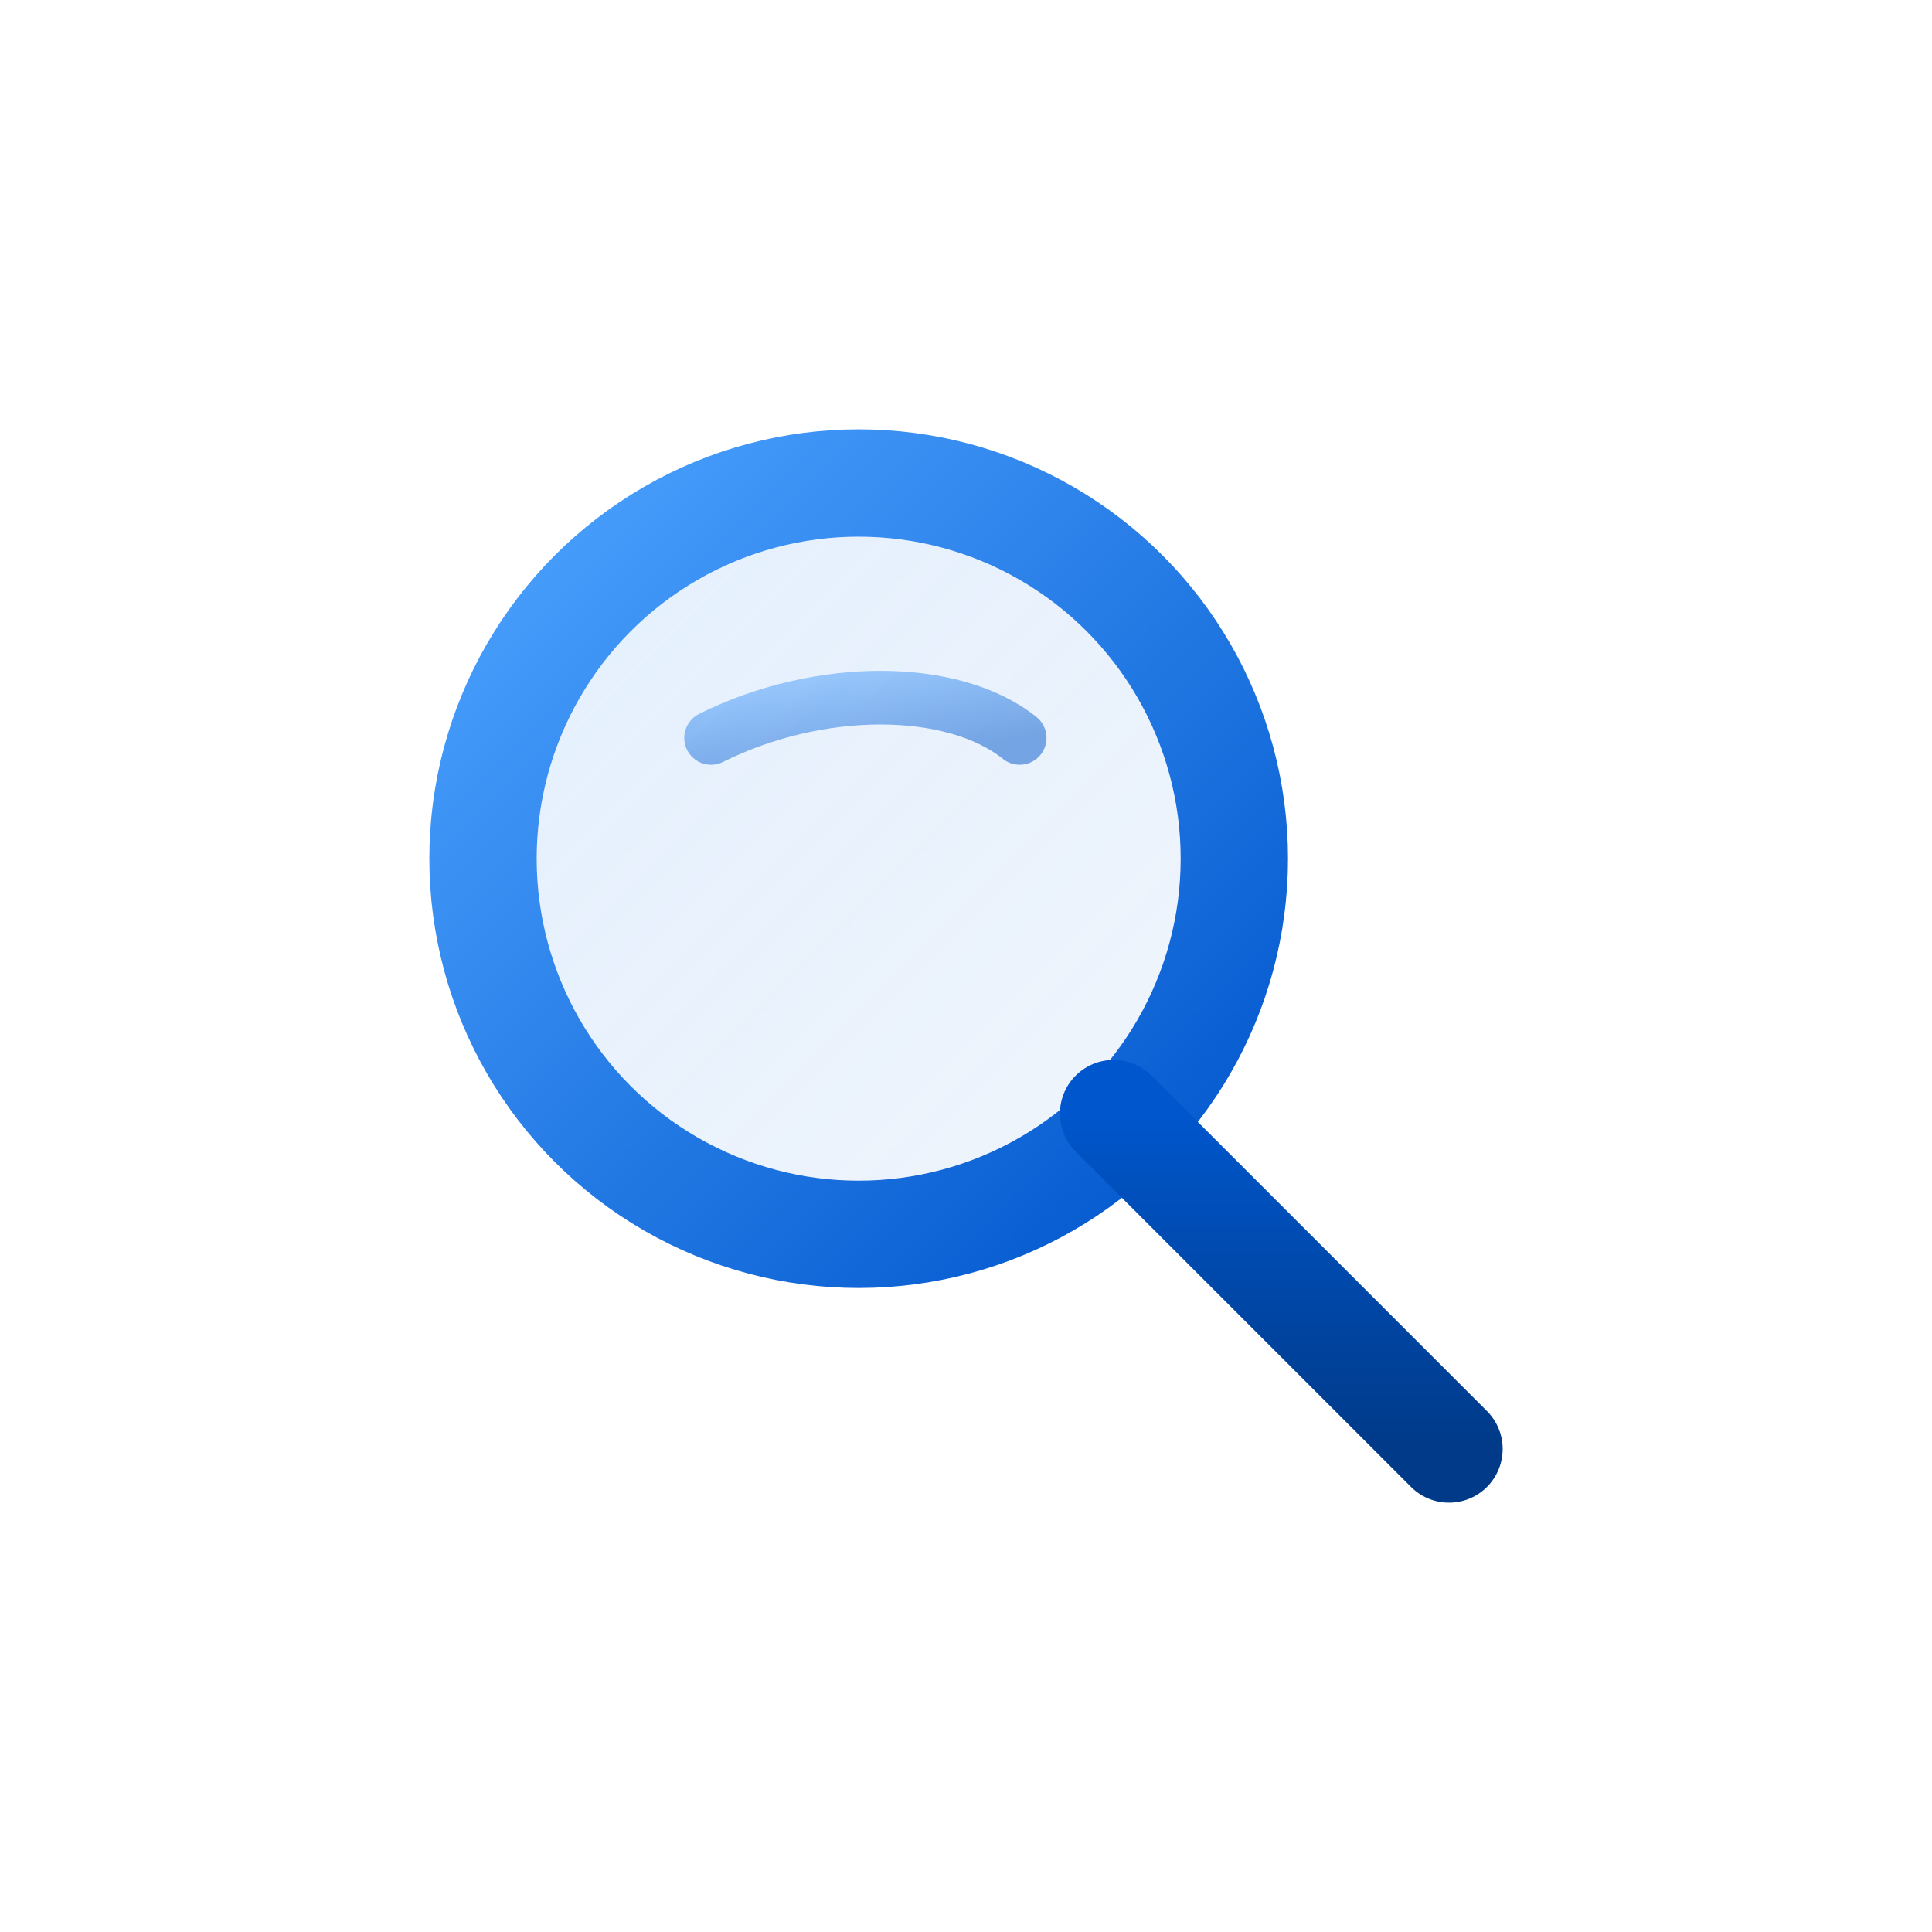
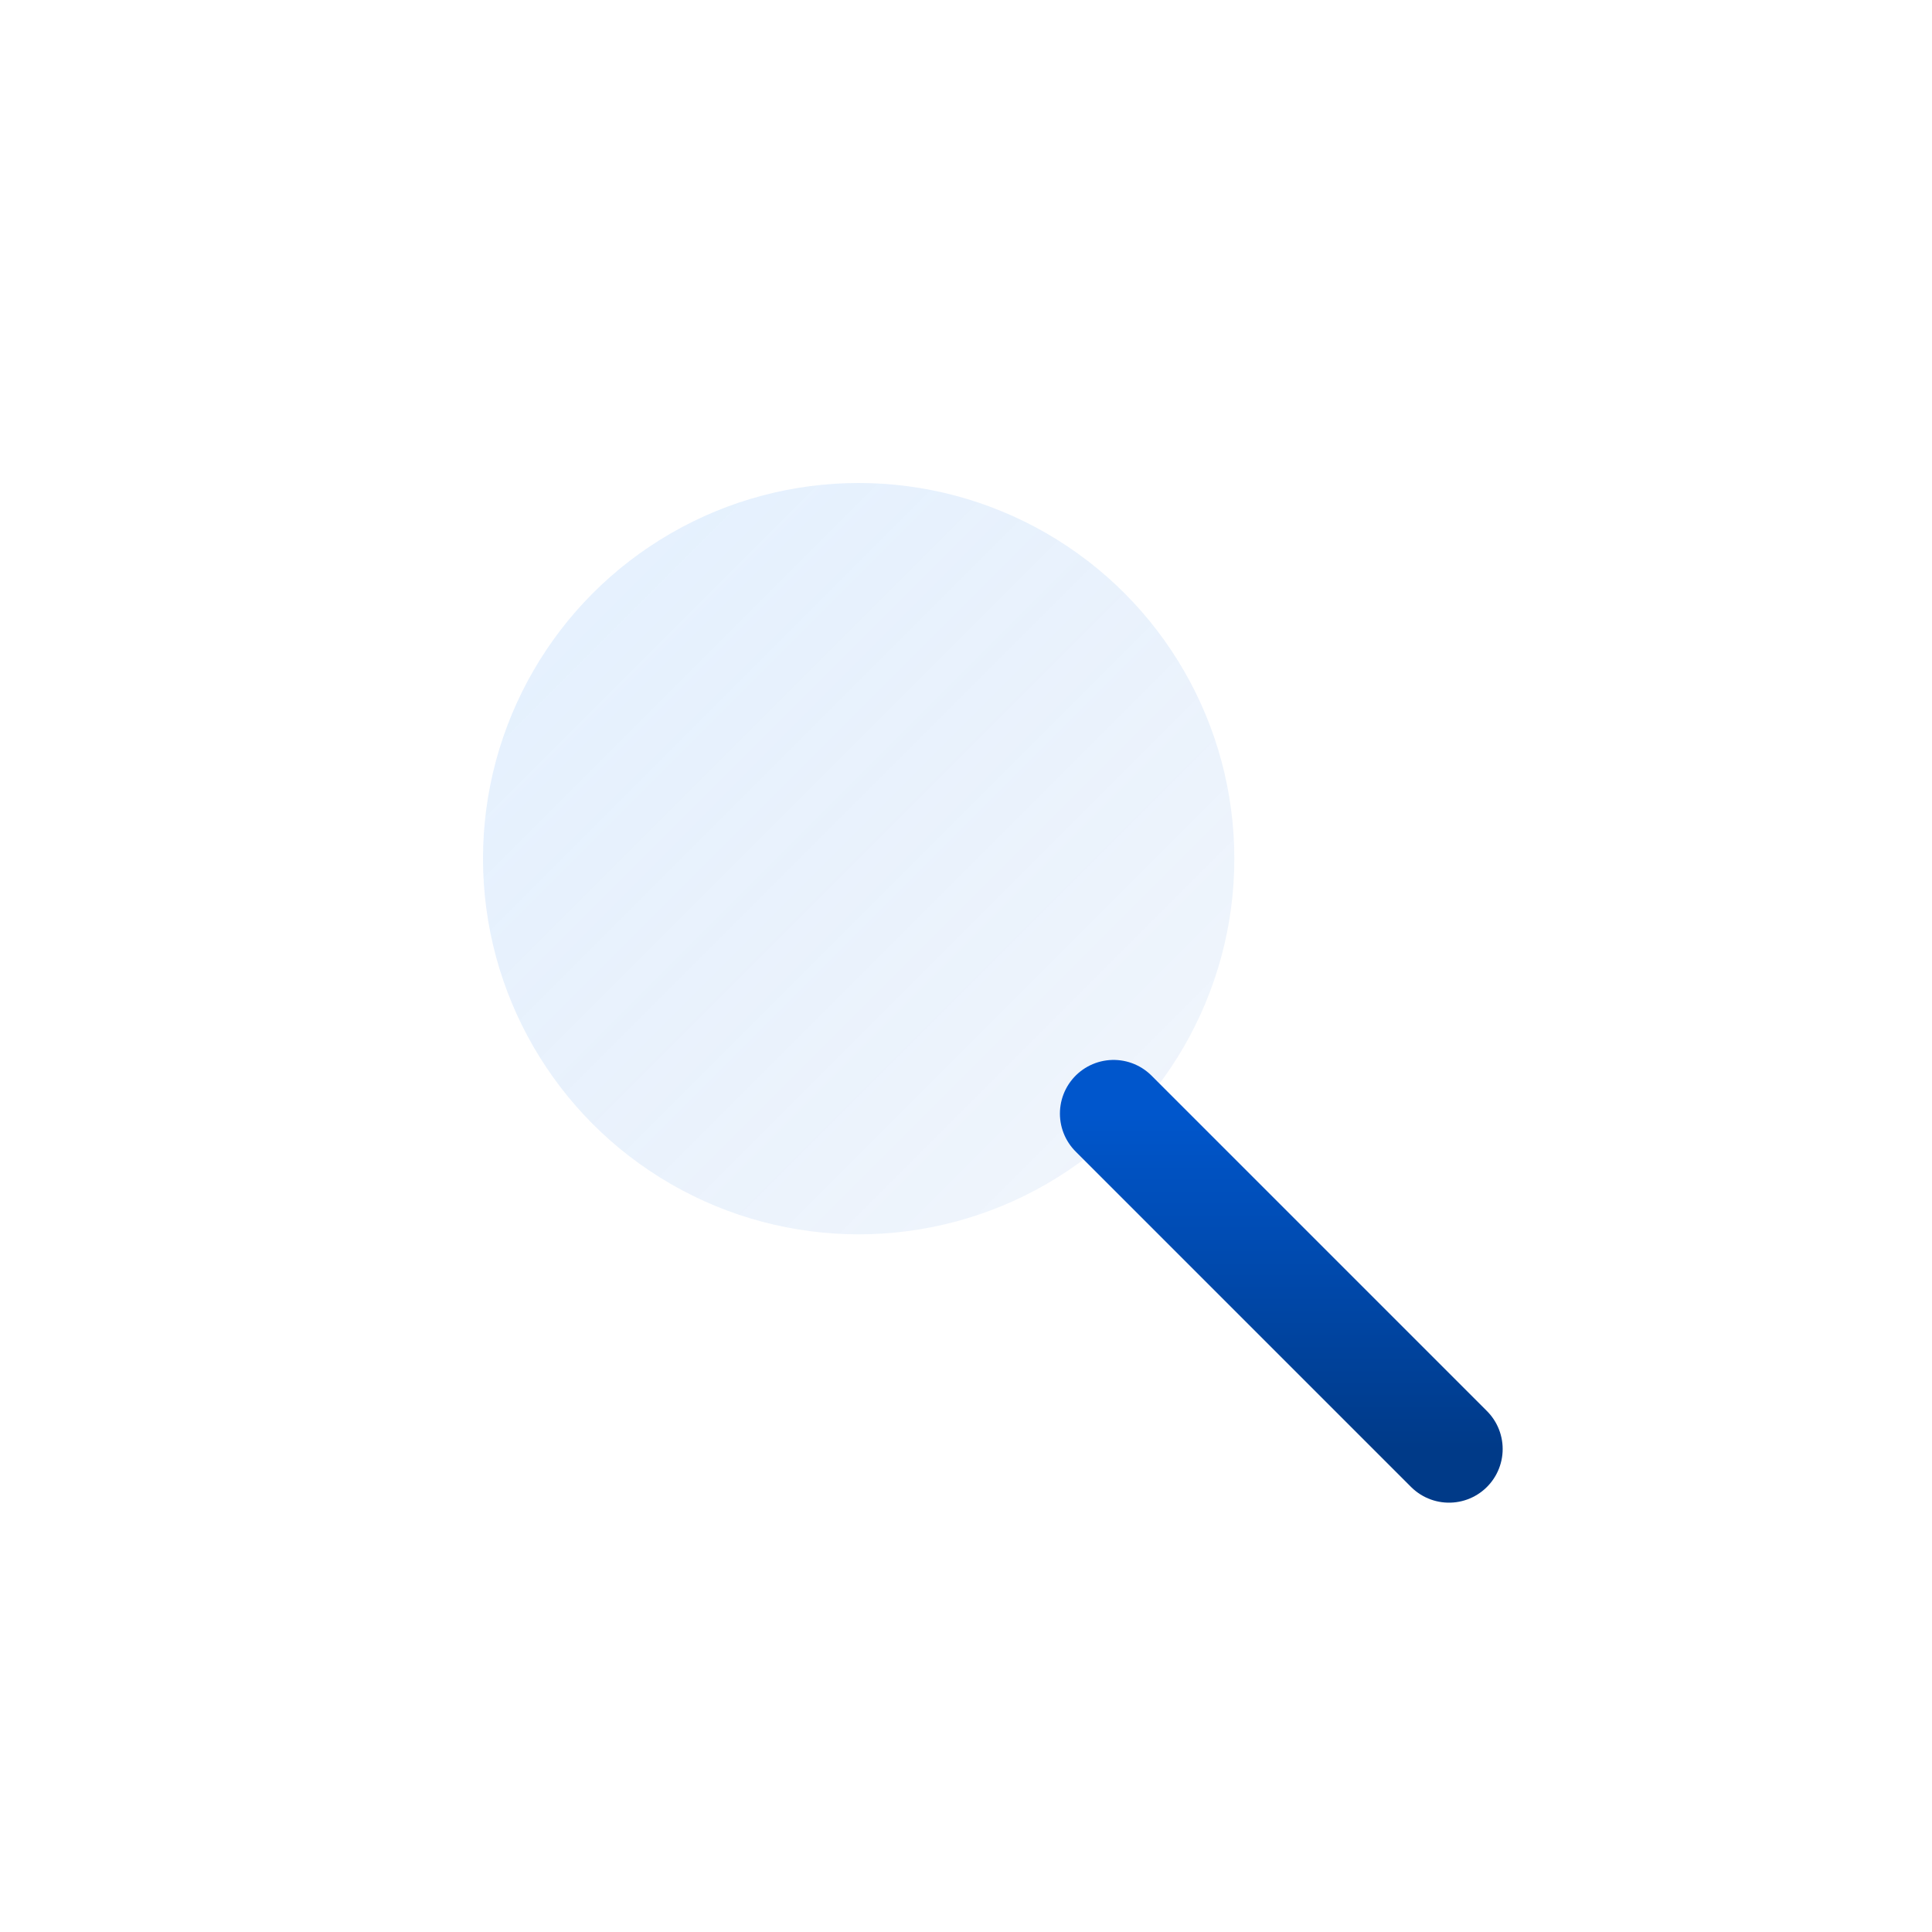
<svg xmlns="http://www.w3.org/2000/svg" viewBox="0 0 72 72" width="72" height="72" role="img" aria-label="Loupe dégradée alignée">
  <defs>
    <linearGradient id="gradRing" x1="0" y1="0" x2="1" y2="1">
      <stop offset="0%" stop-color="#4DA3FF" />
      <stop offset="100%" stop-color="#0056CC" />
    </linearGradient>
    <linearGradient id="gradGlass" x1="0" y1="0" x2="1" y2="1">
      <stop offset="0%" stop-color="#4DA3FF" stop-opacity="0.15" />
      <stop offset="100%" stop-color="#0056CC" stop-opacity="0.05" />
    </linearGradient>
    <linearGradient id="gradHandle" x1="0" y1="0" x2="0" y2="1">
      <stop offset="0%" stop-color="#0056CC" />
      <stop offset="100%" stop-color="#003A88" />
    </linearGradient>
  </defs>
  <circle cx="32" cy="32" r="14" fill="url(#gradGlass)" />
-   <circle cx="32" cy="32" r="14" fill="none" stroke="url(#gradRing)" stroke-width="4" />
  <path d="M41.5 41.5 L54 54" fill="none" stroke="url(#gradHandle)" stroke-width="4" stroke-linecap="round" />
-   <path d="M26.5 27.5c4-2 9-2 11.5 0" fill="none" stroke="url(#gradRing)" stroke-opacity="0.5" stroke-width="2" stroke-linecap="round" />
</svg>